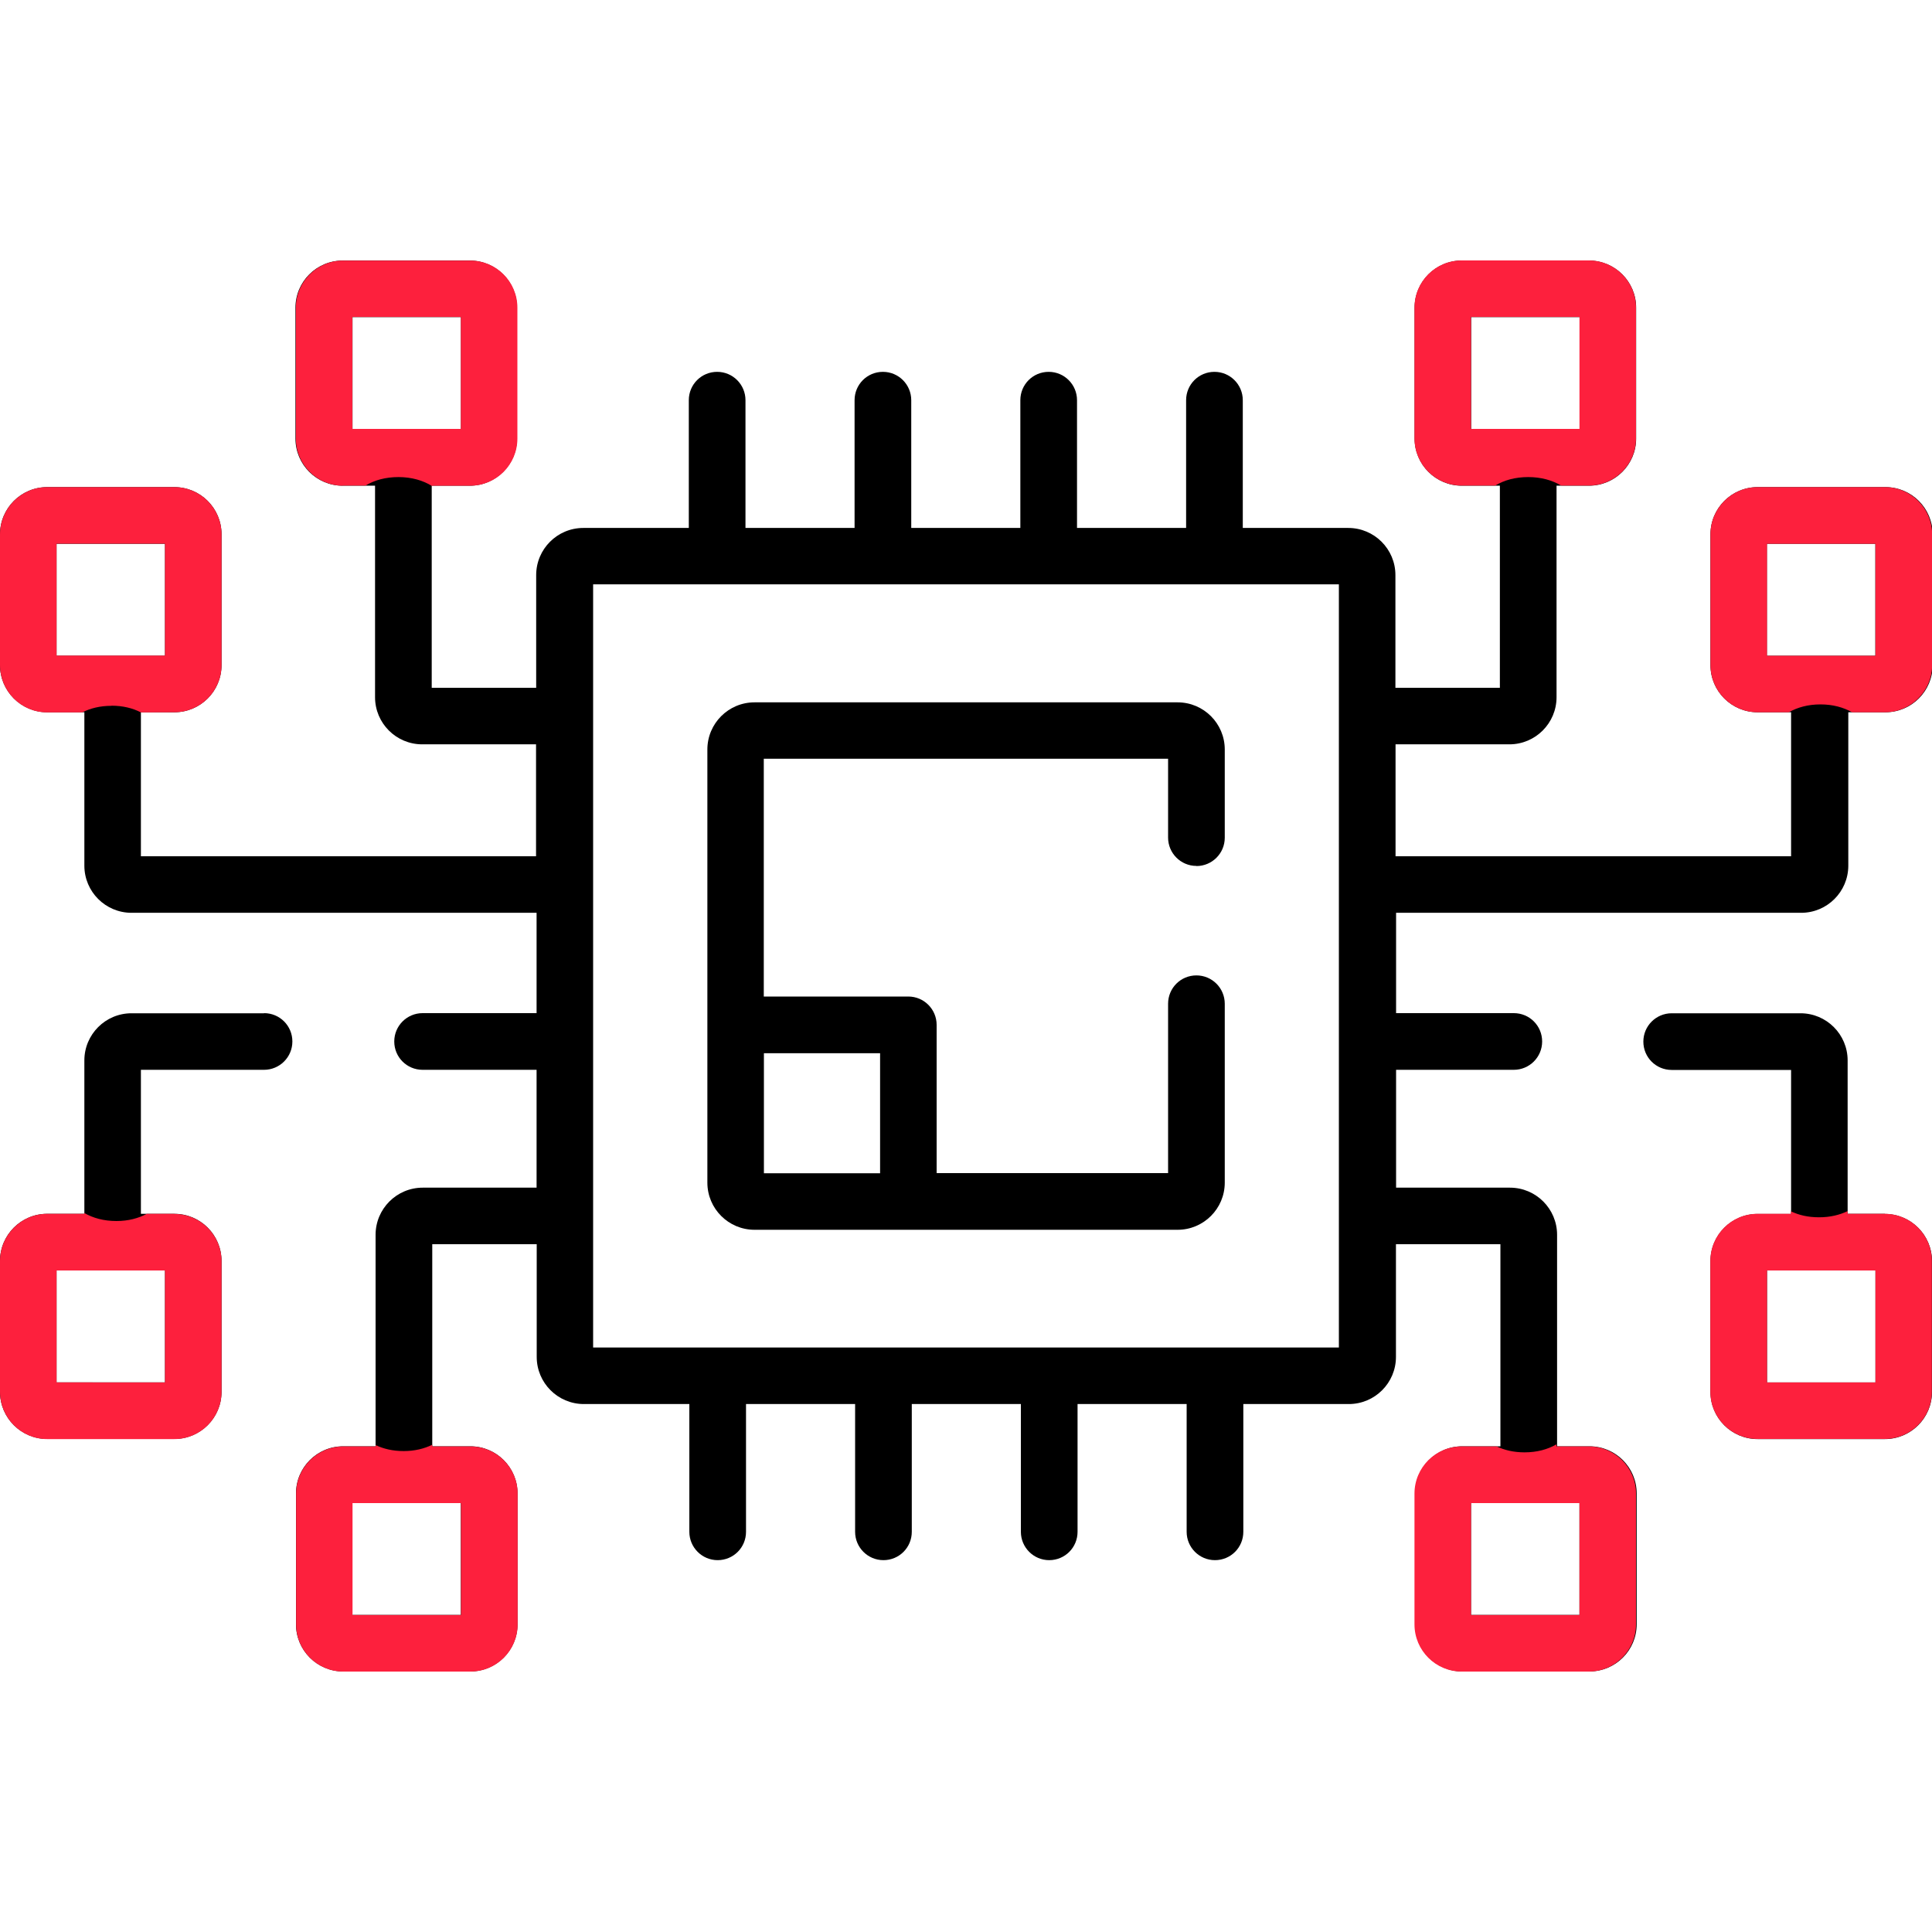
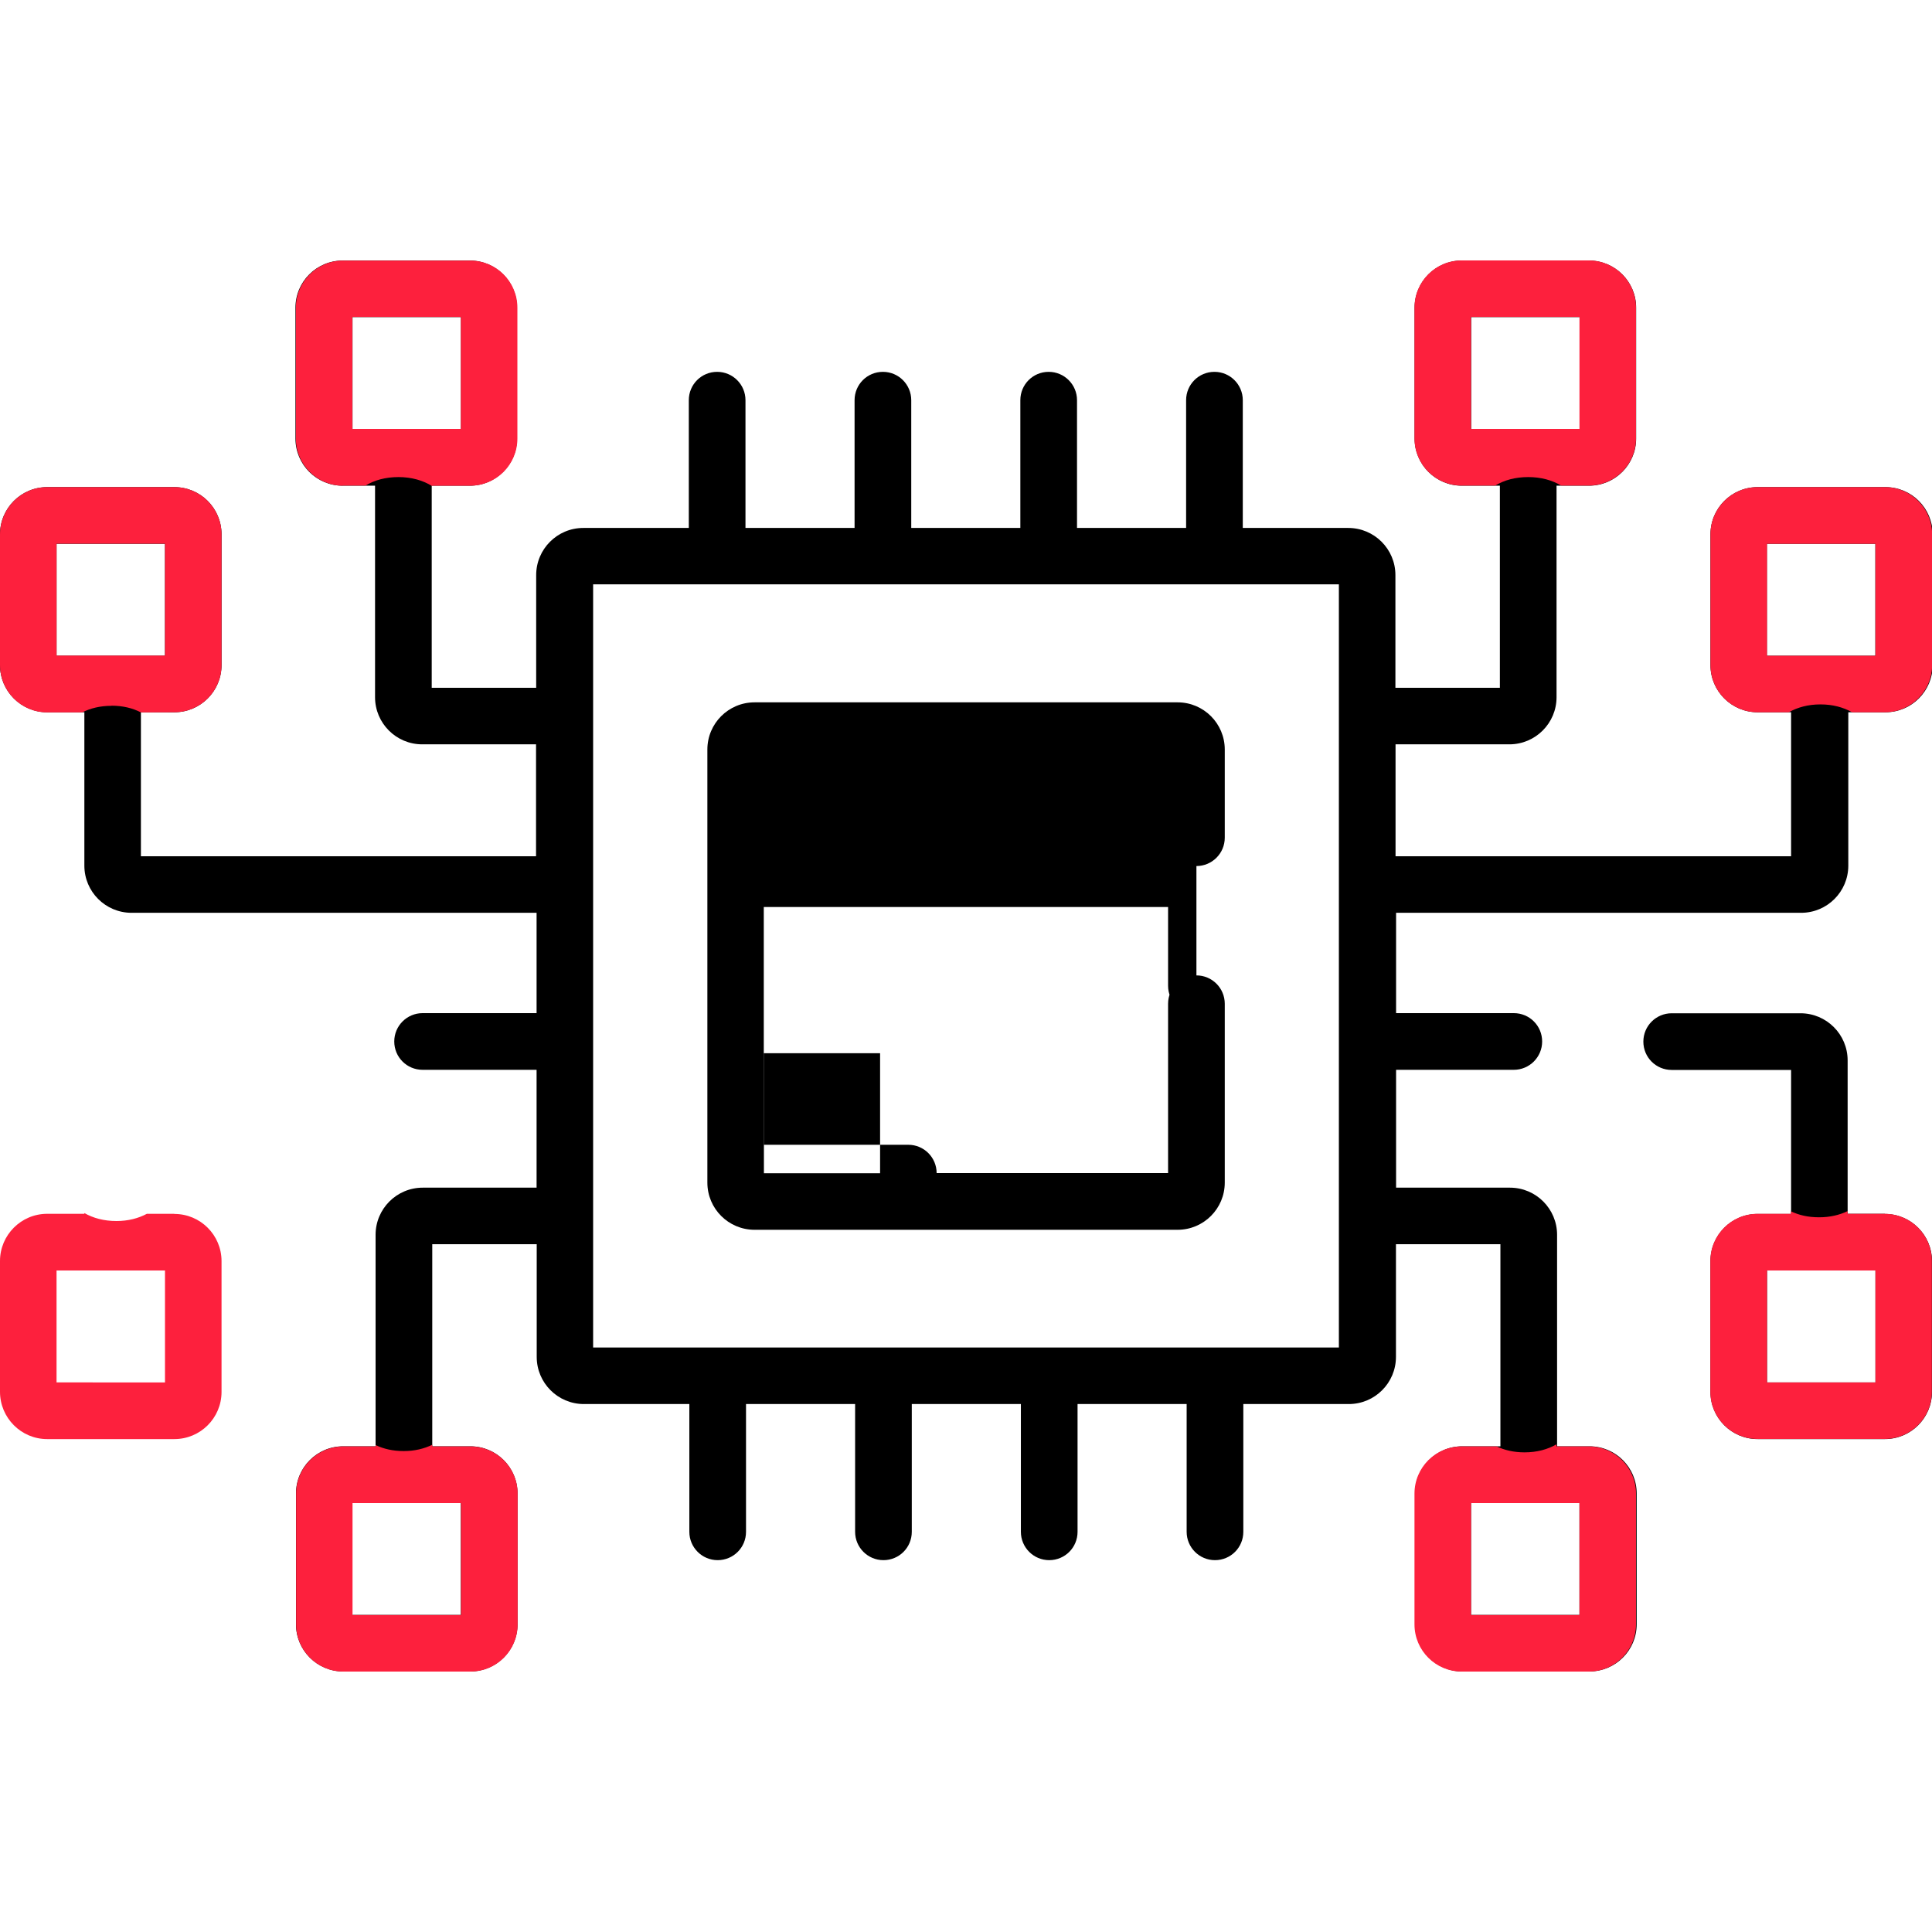
<svg xmlns="http://www.w3.org/2000/svg" id="Layer_3" width="150" height="150" viewBox="0 0 150 150">
  <defs>
    <style>.cls-1,.cls-2{stroke-width:0px;}.cls-2{fill:#fd203d;}</style>
  </defs>
  <path class="cls-1" d="m146.34,37.82h-9.88c-2.02,0-3.66,1.64-3.66,3.66v10.16c0,2.02,1.64,3.66,3.66,3.66h2.6v11.18h-30.71v-8.69h8.84c2.02,0,3.66-1.64,3.66-3.66v-16.42h2.52c2.02,0,3.66-1.64,3.66-3.66v-10.16c0-2.02-1.64-3.66-3.66-3.66h-9.88c-2.02,0-3.66,1.64-3.66,3.66v10.16c0,2.02,1.64,3.66,3.66,3.66h2.96v15.69h-8.11v-8.75c0-2.02-1.64-3.66-3.66-3.66h-8.19v-9.92c0-1.21-.98-2.2-2.2-2.2s-2.2.98-2.2,2.2v9.92h-8.47v-9.92c0-1.21-.98-2.2-2.2-2.2s-2.2.98-2.2,2.2v9.92h-8.47v-9.92c0-1.21-.98-2.2-2.2-2.2s-2.2.98-2.2,2.2v9.92h-8.47v-9.92c0-1.21-.98-2.2-2.2-2.2s-2.2.98-2.2,2.2v9.92h-8.19c-2.02,0-3.66,1.64-3.66,3.66v8.75h-8.11v-15.69h2.96c2.02,0,3.66-1.64,3.66-3.66v-10.16c0-2.02-1.64-3.66-3.66-3.66h-9.88c-2.02,0-3.66,1.64-3.66,3.66v10.16c0,2.02,1.64,3.66,3.66,3.66h2.52v16.42c0,2.02,1.64,3.66,3.66,3.66h8.84v8.69H10.94v-11.18h2.6c2.02,0,3.66-1.64,3.66-3.66v-10.16c0-2.02-1.64-3.66-3.66-3.66H3.66c-2.02,0-3.66,1.64-3.66,3.66v10.16c0,2.02,1.64,3.66,3.66,3.66h2.89v11.91c0,2.02,1.64,3.66,3.66,3.66h31.45v7.79h-8.85c-1.21,0-2.2.98-2.2,2.2s.98,2.2,2.2,2.2h8.85v9.15h-8.84c-2.02,0-3.66,1.64-3.66,3.66v16.42h-2.52c-2.02,0-3.66,1.64-3.66,3.66v10.16c0,2.02,1.64,3.66,3.66,3.66h9.88c2.02,0,3.66-1.64,3.66-3.66v-10.16c0-2.02-1.64-3.66-3.66-3.66h-2.96v-15.69h8.11v8.75c0,2.02,1.64,3.66,3.66,3.66h8.19v9.92c0,1.21.98,2.2,2.2,2.2s2.2-.98,2.2-2.2v-9.92h8.47v9.92c0,1.21.98,2.2,2.2,2.2s2.2-.98,2.2-2.2v-9.92h8.47v9.92c0,1.21.98,2.2,2.2,2.2s2.2-.98,2.2-2.2v-9.92h8.47v9.92c0,1.21.98,2.2,2.2,2.2s2.2-.98,2.2-2.2v-9.92h8.19c2.02,0,3.66-1.64,3.66-3.66v-8.75h8.11v15.69h-2.96c-2.02,0-3.66,1.64-3.66,3.66v10.16c0,2.02,1.64,3.66,3.66,3.66h9.88c2.02,0,3.66-1.64,3.66-3.66v-10.16c0-2.02-1.64-3.66-3.66-3.66h-2.52v-16.42c0-2.02-1.64-3.66-3.66-3.66h-8.84v-9.15h9.14c1.21,0,2.2-.98,2.2-2.2s-.98-2.2-2.2-2.2h-9.14v-7.79h31.45c2.02,0,3.66-1.64,3.66-3.66v-11.91h2.89c2.02,0,3.66-1.64,3.66-3.66v-10.16c0-2.02-1.64-3.66-3.66-3.66Zm-32.12-4.51v-8.69h8.42v8.69h-8.42Zm-86.85,0v-8.69h8.42v8.69h-8.42ZM4.39,50.91v-8.69h8.42v8.69H4.39Zm31.39,65.78v8.69h-8.42v-8.69h8.42Zm10.27-12.07v-59.25h57.9v59.25h-57.9Zm76.58,12.07v8.69h-8.42v-8.69h8.42Zm22.97-65.78h-8.42v-8.69h8.42v8.69Z" />
  <path class="cls-1" d="m146.34,94.24h-2.89v-11.91c0-2.02-1.64-3.66-3.66-3.66h-10c-1.21,0-2.2.98-2.2,2.2s.98,2.2,2.2,2.2h9.27v11.18h-2.6c-2.02,0-3.66,1.64-3.66,3.66v10.16c0,2.02,1.64,3.66,3.66,3.66h9.88c2.02,0,3.66-1.64,3.66-3.66v-10.16c0-2.02-1.64-3.66-3.66-3.66Zm-.73,13.09h-8.42v-8.69h8.42v8.69Z" />
-   <path class="cls-1" d="m20.51,78.67h-10.3c-2.02,0-3.66,1.64-3.66,3.66v11.91h-2.89c-2.02,0-3.66,1.64-3.66,3.66v10.16c0,2.02,1.64,3.66,3.66,3.66h9.88c2.02,0,3.66-1.64,3.66-3.66v-10.16c0-2.02-1.64-3.66-3.66-3.66h-2.6v-11.18h9.56c1.21,0,2.2-.98,2.2-2.2s-.98-2.2-2.2-2.2Zm-7.7,19.97v8.69H4.39v-8.69h8.42Z" />
-   <path class="cls-1" d="m92.89,67.24c1.21,0,2.2-.98,2.2-2.2v-6.85c0-2.02-1.64-3.66-3.66-3.66h-32.85c-2.02,0-3.66,1.64-3.66,3.66v33.63c0,2.02,1.64,3.66,3.66,3.66h32.85c2.02,0,3.66-1.64,3.66-3.66v-13.89c0-1.21-.98-2.2-2.2-2.2s-2.2.98-2.2,2.2v13.15h-17.97v-11.51c0-1.21-.98-2.2-2.2-2.2h-11.22v-18.46h31.39v6.12c0,1.21.98,2.2,2.2,2.2Zm-24.56,14.53v9.32h-9.02v-9.32h9.02Z" />
+   <path class="cls-1" d="m92.89,67.24c1.21,0,2.2-.98,2.2-2.2v-6.85c0-2.02-1.64-3.66-3.66-3.66h-32.85c-2.02,0-3.66,1.64-3.66,3.66v33.63c0,2.02,1.64,3.66,3.66,3.66h32.85c2.02,0,3.66-1.64,3.66-3.66v-13.89c0-1.21-.98-2.2-2.2-2.2s-2.2.98-2.2,2.2v13.15h-17.97c0-1.21-.98-2.2-2.2-2.2h-11.22v-18.46h31.39v6.12c0,1.21.98,2.2,2.2,2.2Zm-24.56,14.53v9.32h-9.02v-9.32h9.02Z" />
  <path class="cls-2" d="m26.63,37.7h1.75c.69-.42,1.55-.66,2.56-.66s1.91.26,2.61.7v-.03h2.96c2.02,0,3.66-1.64,3.66-3.66v-10.16c0-2.02-1.64-3.66-3.66-3.66h-9.88c-2.02,0-3.66,1.64-3.66,3.66v10.16c0,2.02,1.64,3.66,3.66,3.66Zm.73-13.09h8.42v8.69h-8.42v-8.69Z" />
  <path class="cls-2" d="m113.48,37.7h2.61c.69-.42,1.55-.66,2.56-.66s1.87.25,2.56.66h2.15c2.02,0,3.66-1.64,3.66-3.66v-10.16c0-2.02-1.64-3.66-3.66-3.66h-9.88c-2.02,0-3.66,1.64-3.66,3.66v10.16c0,2.02,1.64,3.66,3.66,3.66Zm.73-13.09h8.42v8.69h-8.42v-8.69Z" />
  <path class="cls-2" d="m146.34,37.82h-9.88c-2.02,0-3.66,1.64-3.66,3.66v10.16c0,2.02,1.64,3.66,3.66,3.66h2.42c.68-.38,1.49-.61,2.46-.61s1.78.23,2.46.61h2.55c2.02,0,3.66-1.64,3.66-3.66v-10.16c0-2.02-1.64-3.66-3.66-3.66Zm-.73,13.09h-8.42v-8.69h8.42v8.69Z" />
  <path class="cls-2" d="m123.36,112.3h-2.52v-.16c-.68.39-1.5.62-2.48.62-.83,0-1.55-.17-2.16-.46h-2.72c-2.02,0-3.66,1.64-3.66,3.66v10.16c0,2.02,1.64,3.66,3.66,3.66h9.88c2.02,0,3.66-1.64,3.66-3.66v-10.16c0-2.02-1.64-3.66-3.66-3.66Zm-.73,13.09h-8.42v-8.69h8.42v8.69Z" />
  <path class="cls-2" d="m36.52,112.3h-2.96v-.13c-.63.31-1.37.49-2.22.49s-1.55-.17-2.17-.46v.1h-2.52c-2.02,0-3.66,1.64-3.66,3.66v10.16c0,2.02,1.64,3.66,3.66,3.66h9.88c2.02,0,3.66-1.64,3.66-3.66v-10.16c0-2.02-1.64-3.66-3.66-3.66Zm-.73,13.09h-8.42v-8.69h8.42v8.69Z" />
  <path class="cls-2" d="m8.65,54.79c.89,0,1.65.19,2.29.52h0s2.6-.01,2.6-.01c2.02,0,3.66-1.64,3.66-3.66v-10.16c0-2.02-1.64-3.66-3.66-3.66H3.66C1.64,37.82,0,39.47,0,41.49v10.16C0,53.66,1.64,55.31,3.66,55.31h2.72c.64-.32,1.39-.51,2.27-.51Zm-4.26-12.58h8.42v8.69H4.39v-8.69Z" />
  <path class="cls-2" d="m146.34,94.24h-2.89v-.21c-.63.3-1.36.48-2.22.48s-1.56-.17-2.18-.46v.19h-2.6c-2.02,0-3.66,1.64-3.66,3.66v10.16c0,2.02,1.64,3.66,3.66,3.66h9.88c2.02,0,3.66-1.64,3.66-3.66v-10.16c0-2.02-1.64-3.66-3.66-3.66Zm-.73,13.09h-8.42v-8.69h8.42v8.69Z" />
  <path class="cls-2" d="m13.54,94.24h-2.14c-.66.35-1.44.56-2.36.56-.98,0-1.81-.23-2.49-.62v.06h-2.89C1.64,94.24,0,95.89,0,97.9v10.16C0,110.08,1.64,111.73,3.66,111.73h9.88c2.02,0,3.66-1.64,3.66-3.66v-10.16c0-2.02-1.64-3.66-3.66-3.66Zm-.73,13.09H4.39v-8.69h8.42v8.69Z" />
</svg>